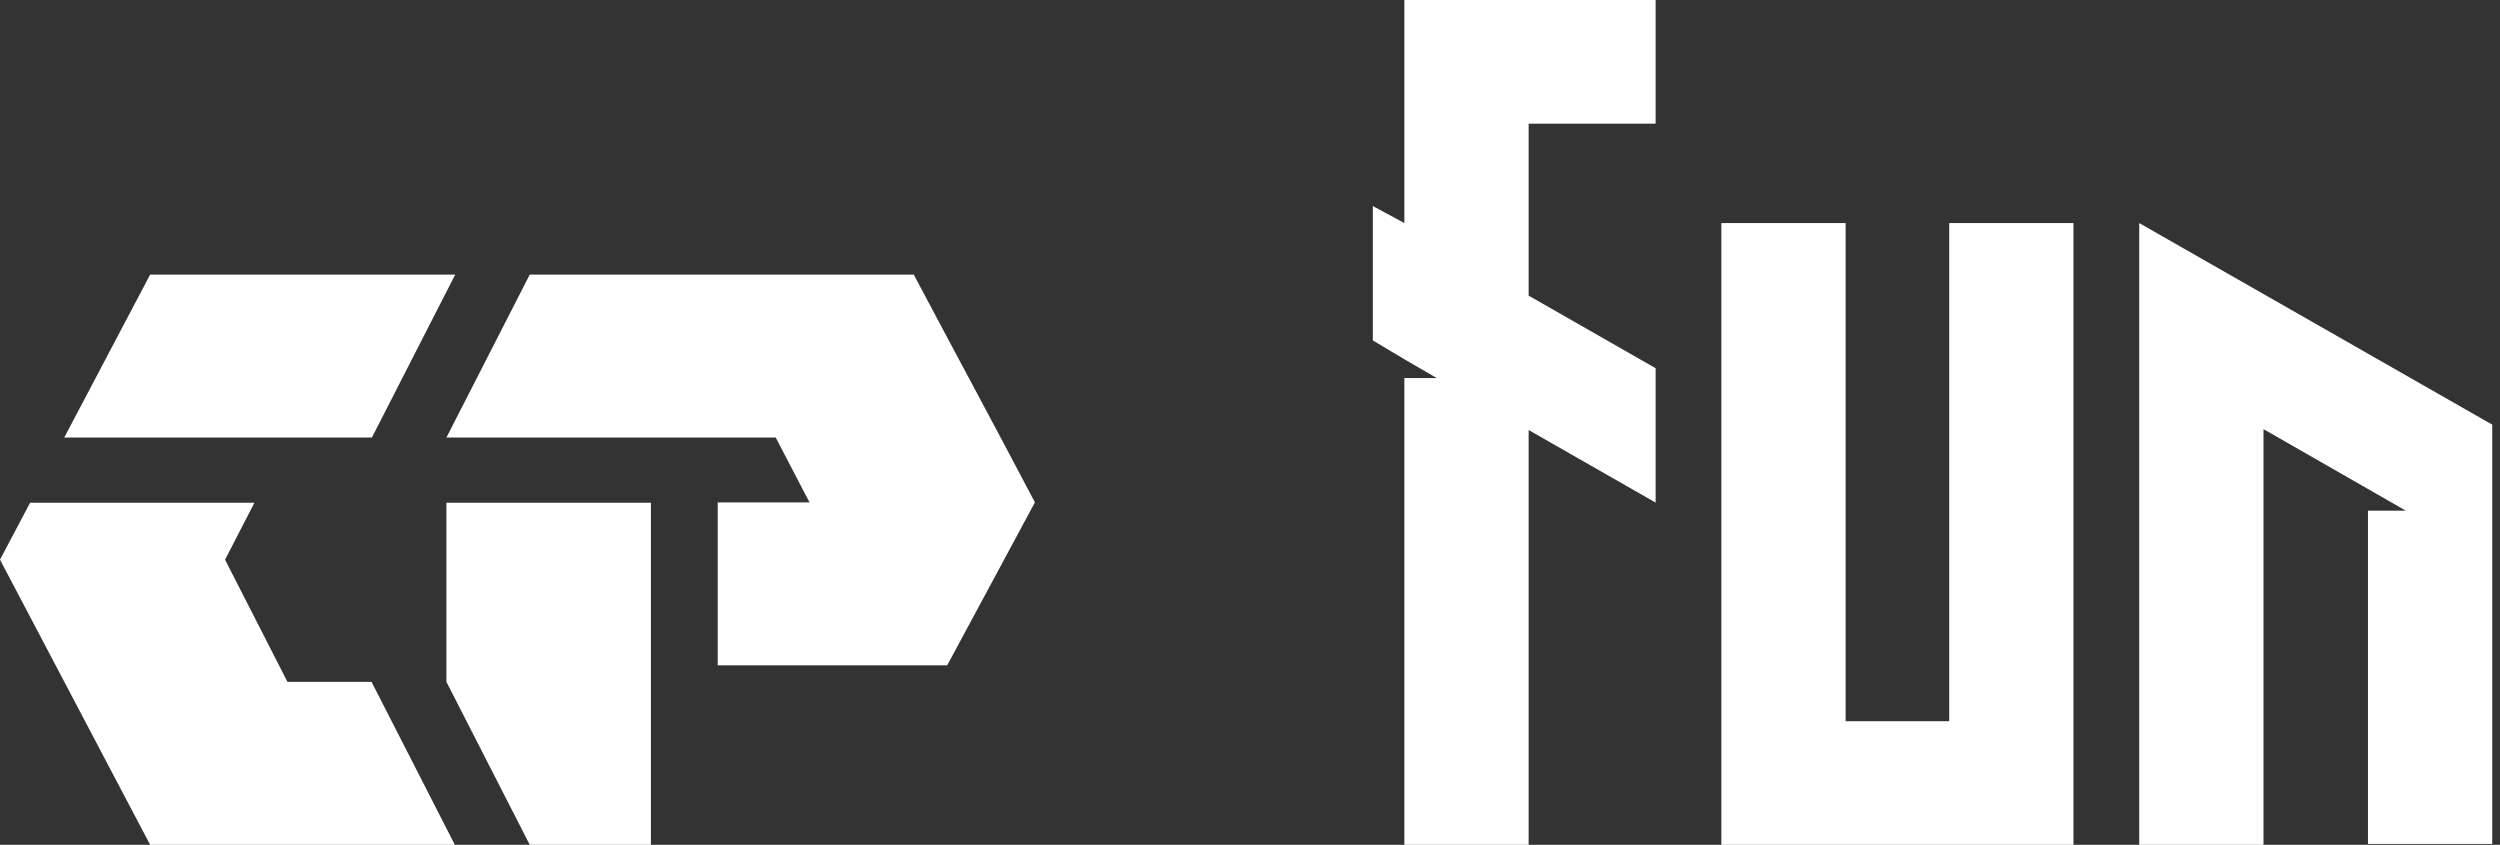
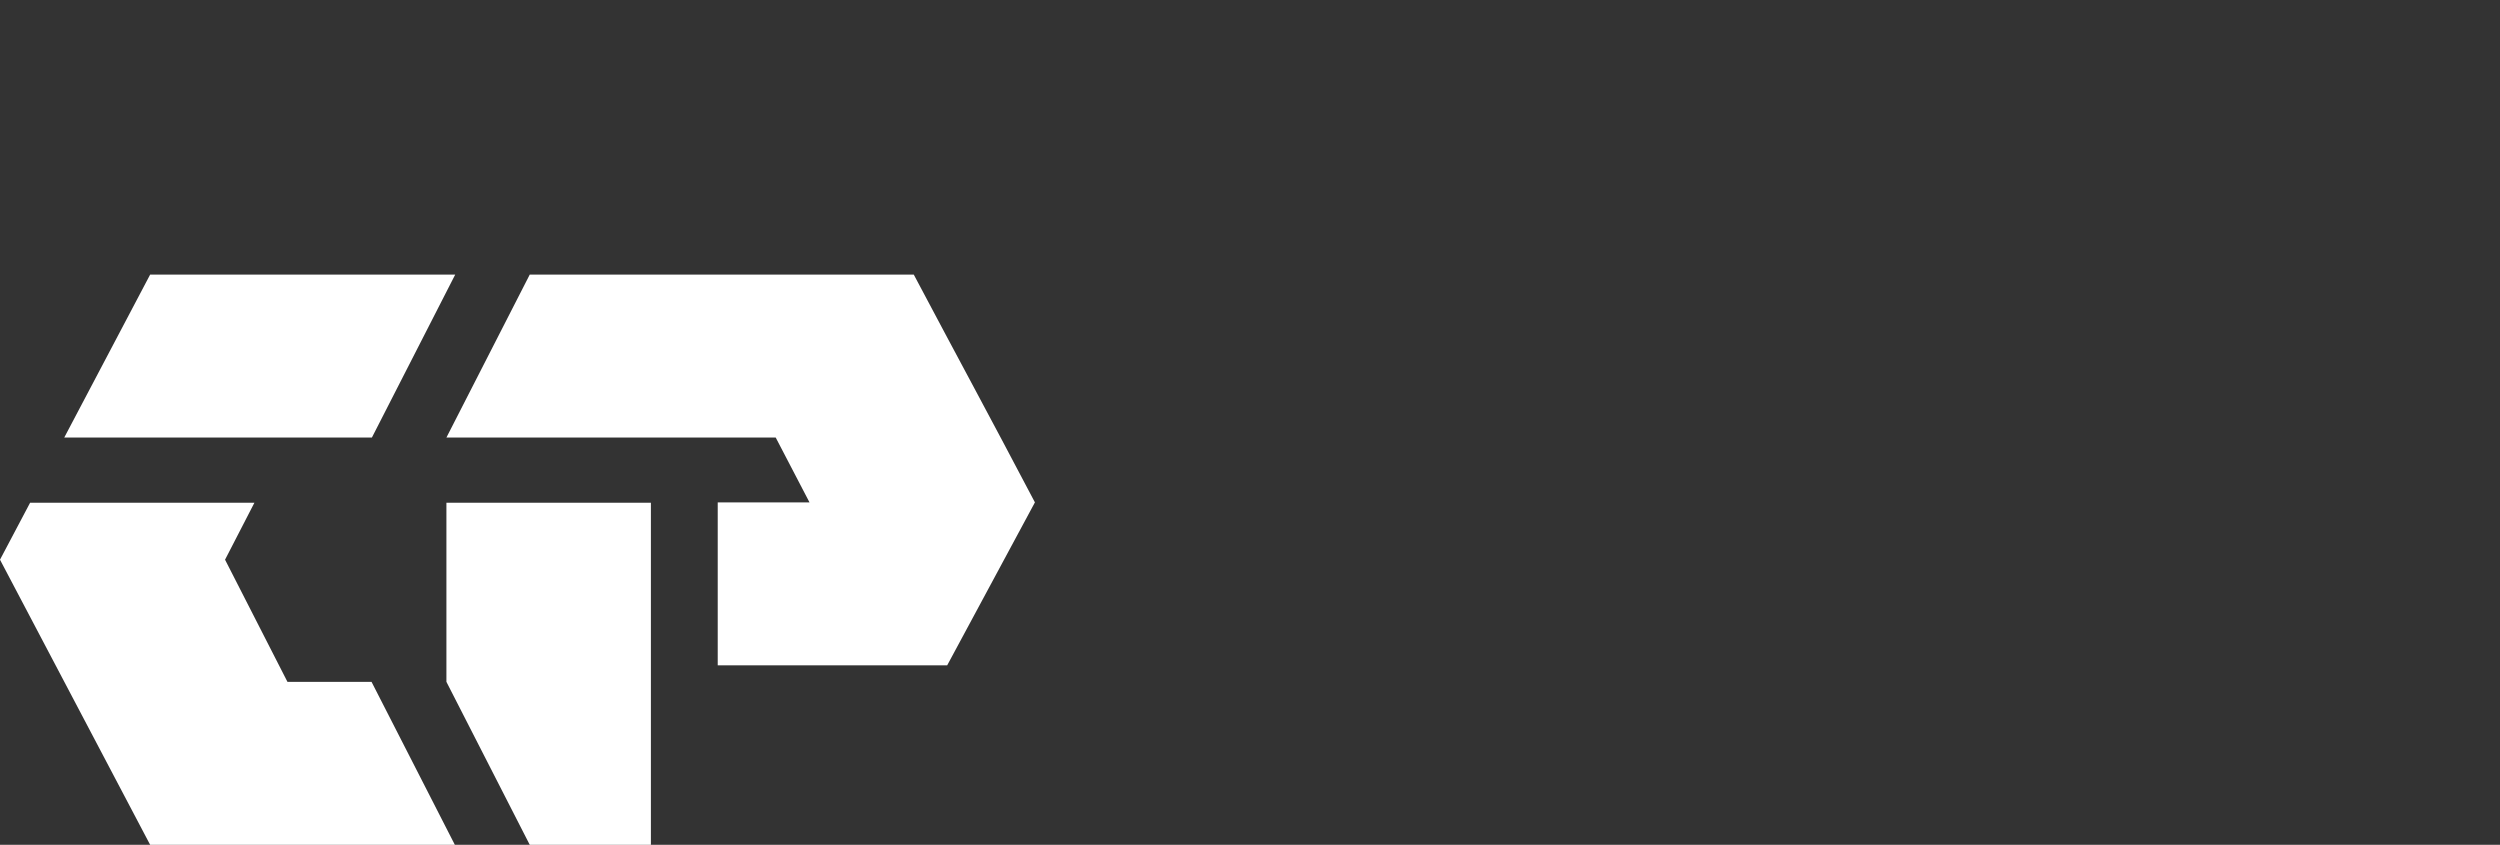
<svg xmlns="http://www.w3.org/2000/svg" width="145" height="49" viewBox="0 0 145 49" fill="none">
  <rect x="0" y="0" width="145" height="49" fill="#333333" stroke="none" />
  <path fill-rule="evenodd" clip-rule="evenodd" d="M46.951 29.138H41.628V38.591H54.936L60.025 29.138C57.129 23.633 55.915 21.43 52.998 15.925H30.726L25.892 25.378H44.992L46.951 29.138ZM25.892 39.547V29.159H37.752C37.752 35.932 37.752 42.206 37.752 49H30.726L25.892 39.547ZM0 32.462L1.746 29.159H14.756L13.053 32.462L16.672 39.547H21.549L26.382 49H8.709L0 32.462ZM26.403 15.925H8.709L3.726 25.378H21.57L26.403 15.925Z" fill="white" />
-   <path fill-rule="evenodd" clip-rule="evenodd" d="M96.026 7.171H88.661V17.147L96.026 21.356V29.151L88.661 24.942V49H81.453V21.928H83.334L81.453 20.837L79.625 19.745V19.07V12.627V11.951L81.453 12.938V7.171V0H88.661H96.026V7.171ZM113.054 12.938H120.262V41.829V49H113.054H107.047H99.839V41.829V12.938H107.047V41.829H113.054V12.938ZM131.283 49H124.075V20.733V20.109V19.33V13.562V12.938L144.55 24.63V25.305V25.513V31.801V32.476V48.896V48.948H137.342V48.896V29.618H139.536L131.283 24.89V49Z" fill="white" />
</svg>